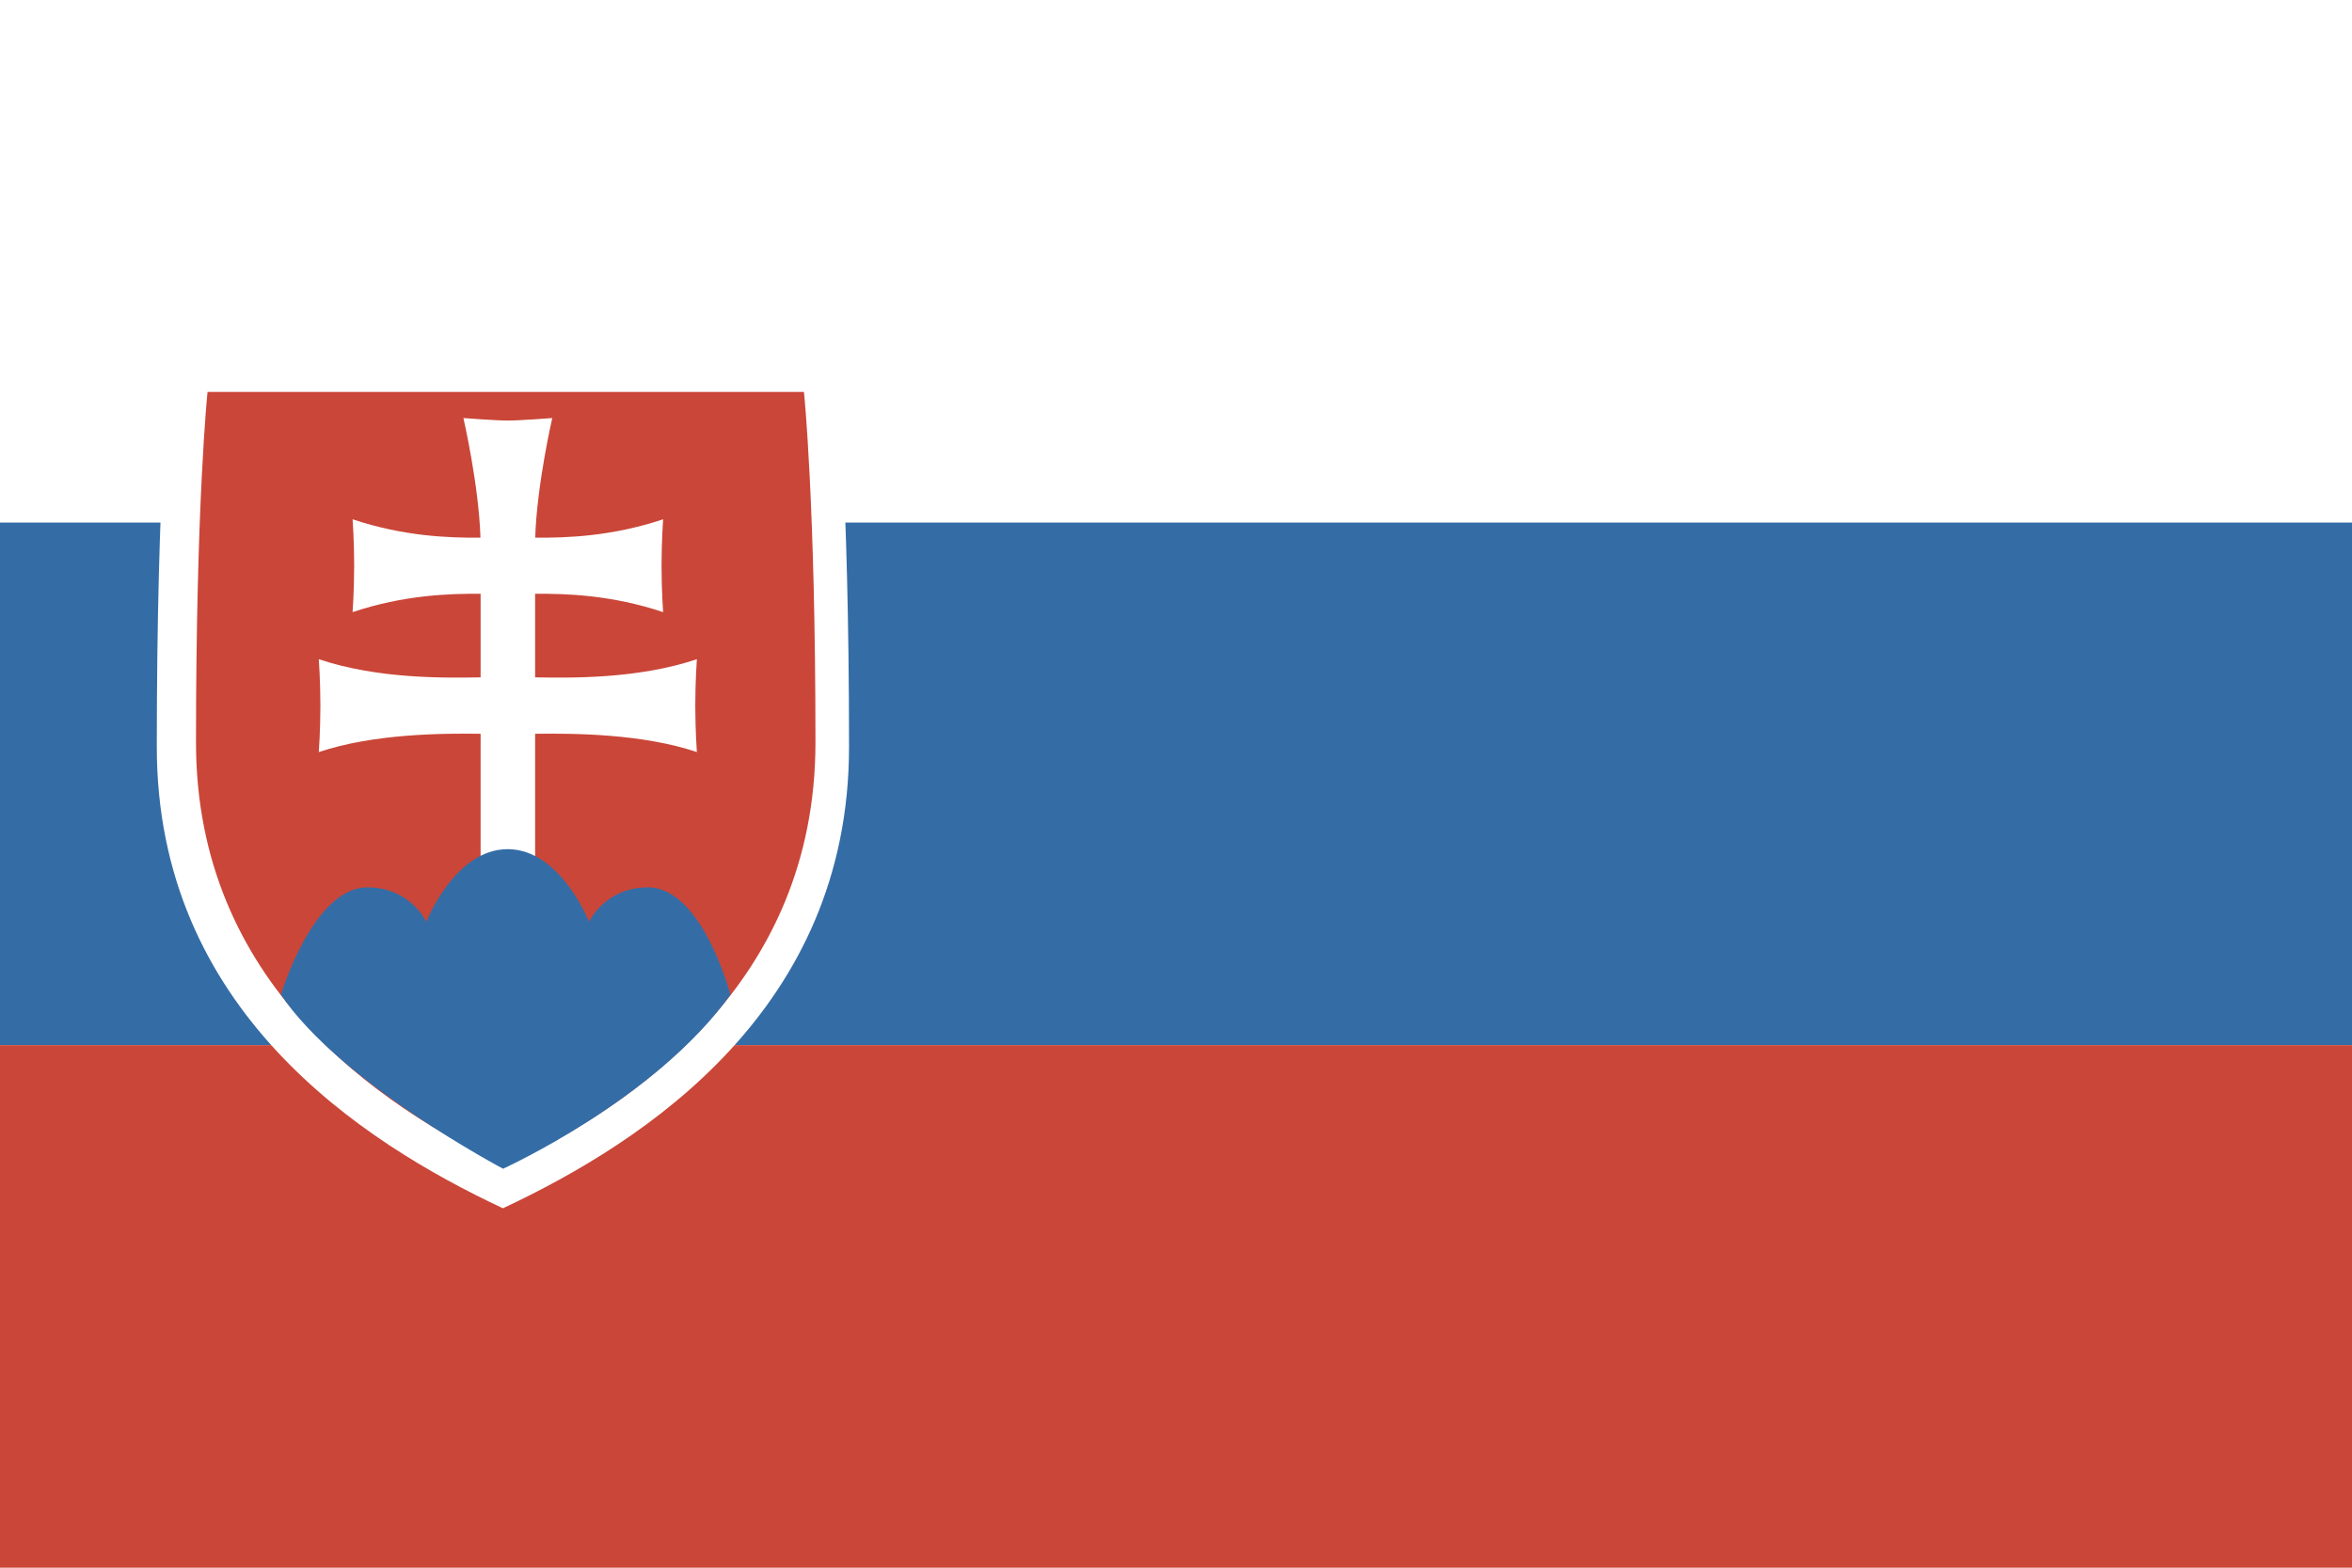
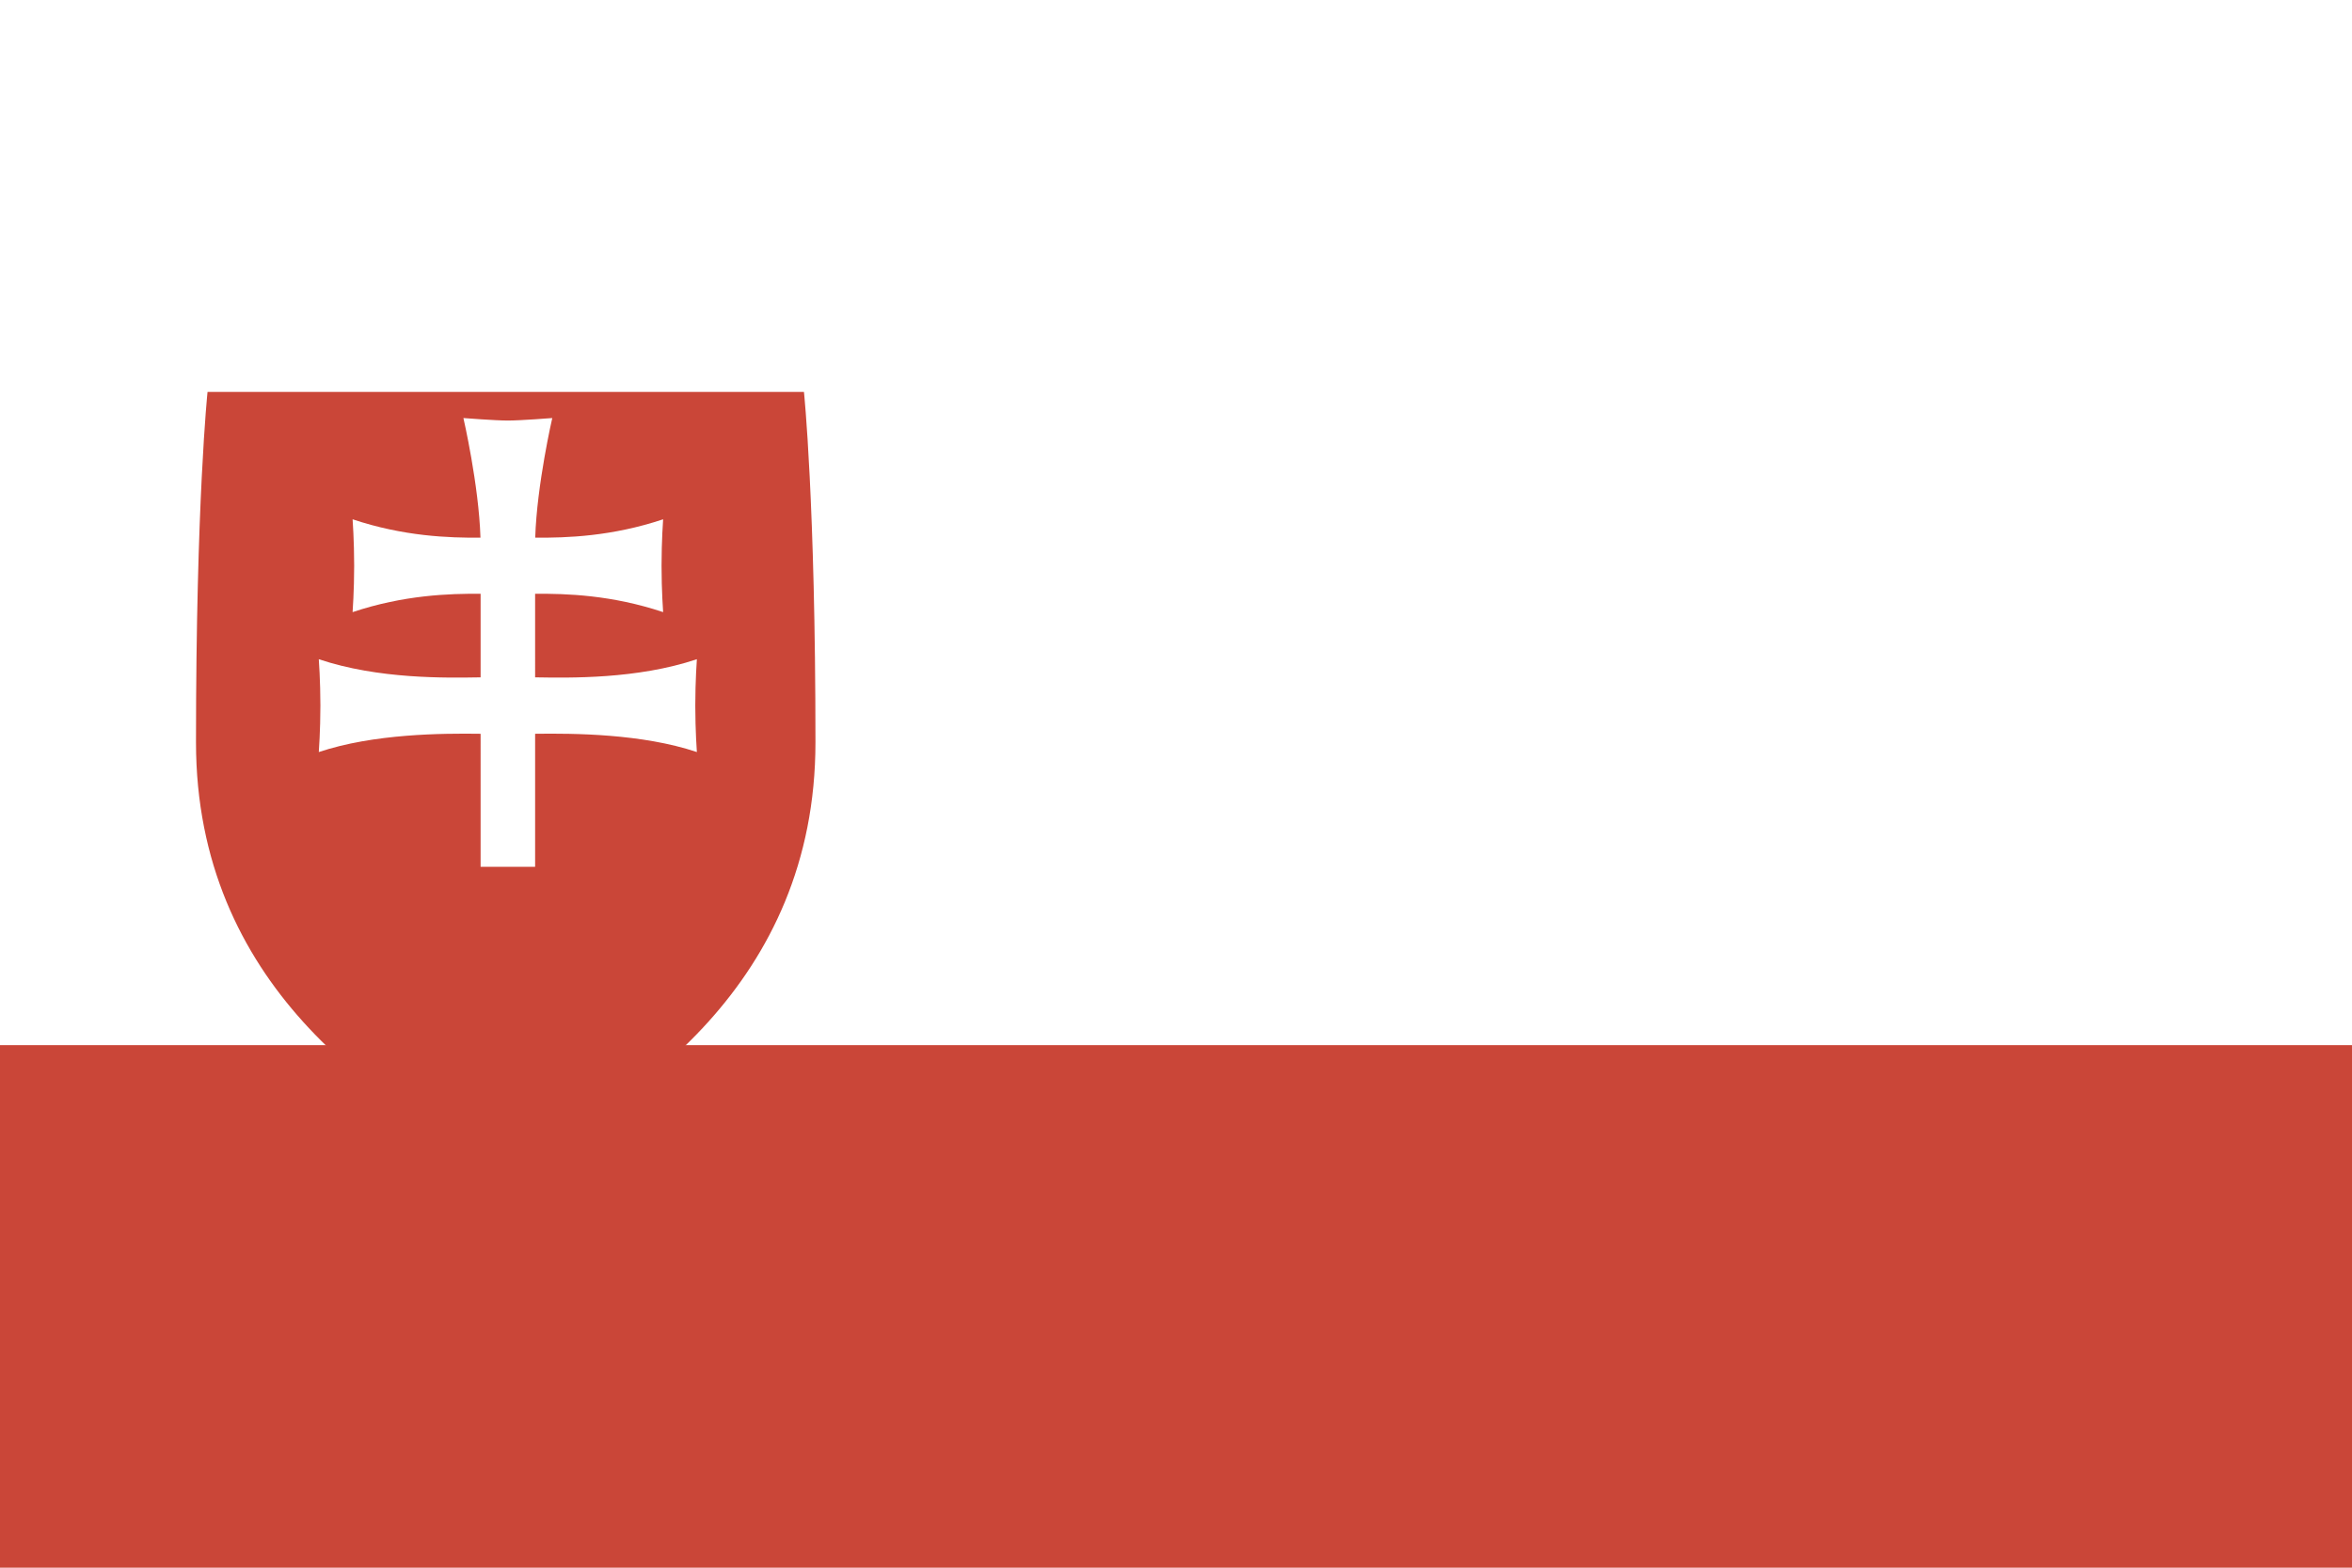
<svg xmlns="http://www.w3.org/2000/svg" height="120" width="180">
-   <path d="M0 0h180v120H0z" fill="#fff" />
  <g fill-rule="evenodd">
-     <path d="M0 40h180v40H0zm0 0" fill="#346da6" />
    <path d="M0 80h180v40H0zm0 0" fill="#ca4638" />
-     <path d="M12 57.18c0-20.059.984-29.18.984-29.18h51.008s.985 9.121.985 29.18c0 20.058-15.59 30.199-26.489 35.308C27.59 87.378 12 77.238 12 57.18zm0 0" fill="#fff" />
    <path d="M15 56.828C15 38.387 15.883 30 15.883 30h45.644s.88 8.387.88 26.828-13.95 27.762-23.704 32.457C28.95 84.59 15 75.27 15 56.828zm25.953-4.98c2.64.043 7.793.148 12.379-1.387 0 0-.121 1.64-.121 3.55 0 1.915.121 3.555.121 3.555-4.207-1.406-9.402-1.437-12.379-1.398v10.184h-4.172V56.168c-2.976-.04-8.172-.008-12.383 1.398 0 0 .122-1.64.122-3.554 0-1.91-.122-3.551-.122-3.551 4.59 1.535 9.743 1.43 12.383 1.387v-6.395c-2.406-.023-5.875.094-9.797 1.402 0 0 .121-1.64.121-3.55 0-1.914-.12-3.555-.12-3.555 3.913 1.309 7.378 1.426 9.785 1.406-.125-4.05-1.305-9.156-1.305-9.156s2.43.191 3.402.191c.973 0 3.399-.191 3.399-.191s-1.18 5.105-1.305 9.156c2.41.02 5.871-.097 9.789-1.406 0 0-.121 1.64-.121 3.555 0 1.91.121 3.55.121 3.55-3.922-1.308-7.39-1.425-9.797-1.402zm0 0" fill="#ca4638" />
-     <path d="M21.5 76.137s2.453-8.211 6.613-8.211c3.309 0 4.516 2.636 4.516 2.636S34.8 65 38.852 65c4.054 0 6.226 5.563 6.226 5.563s1.207-2.637 4.512-2.637c4.164 0 6.308 8.21 6.308 8.21C50.176 84.16 38.5 89.462 38.5 89.462s-12.5-6.606-17-13.324zm0 0" fill="#346da6" />
  </g>
</svg>